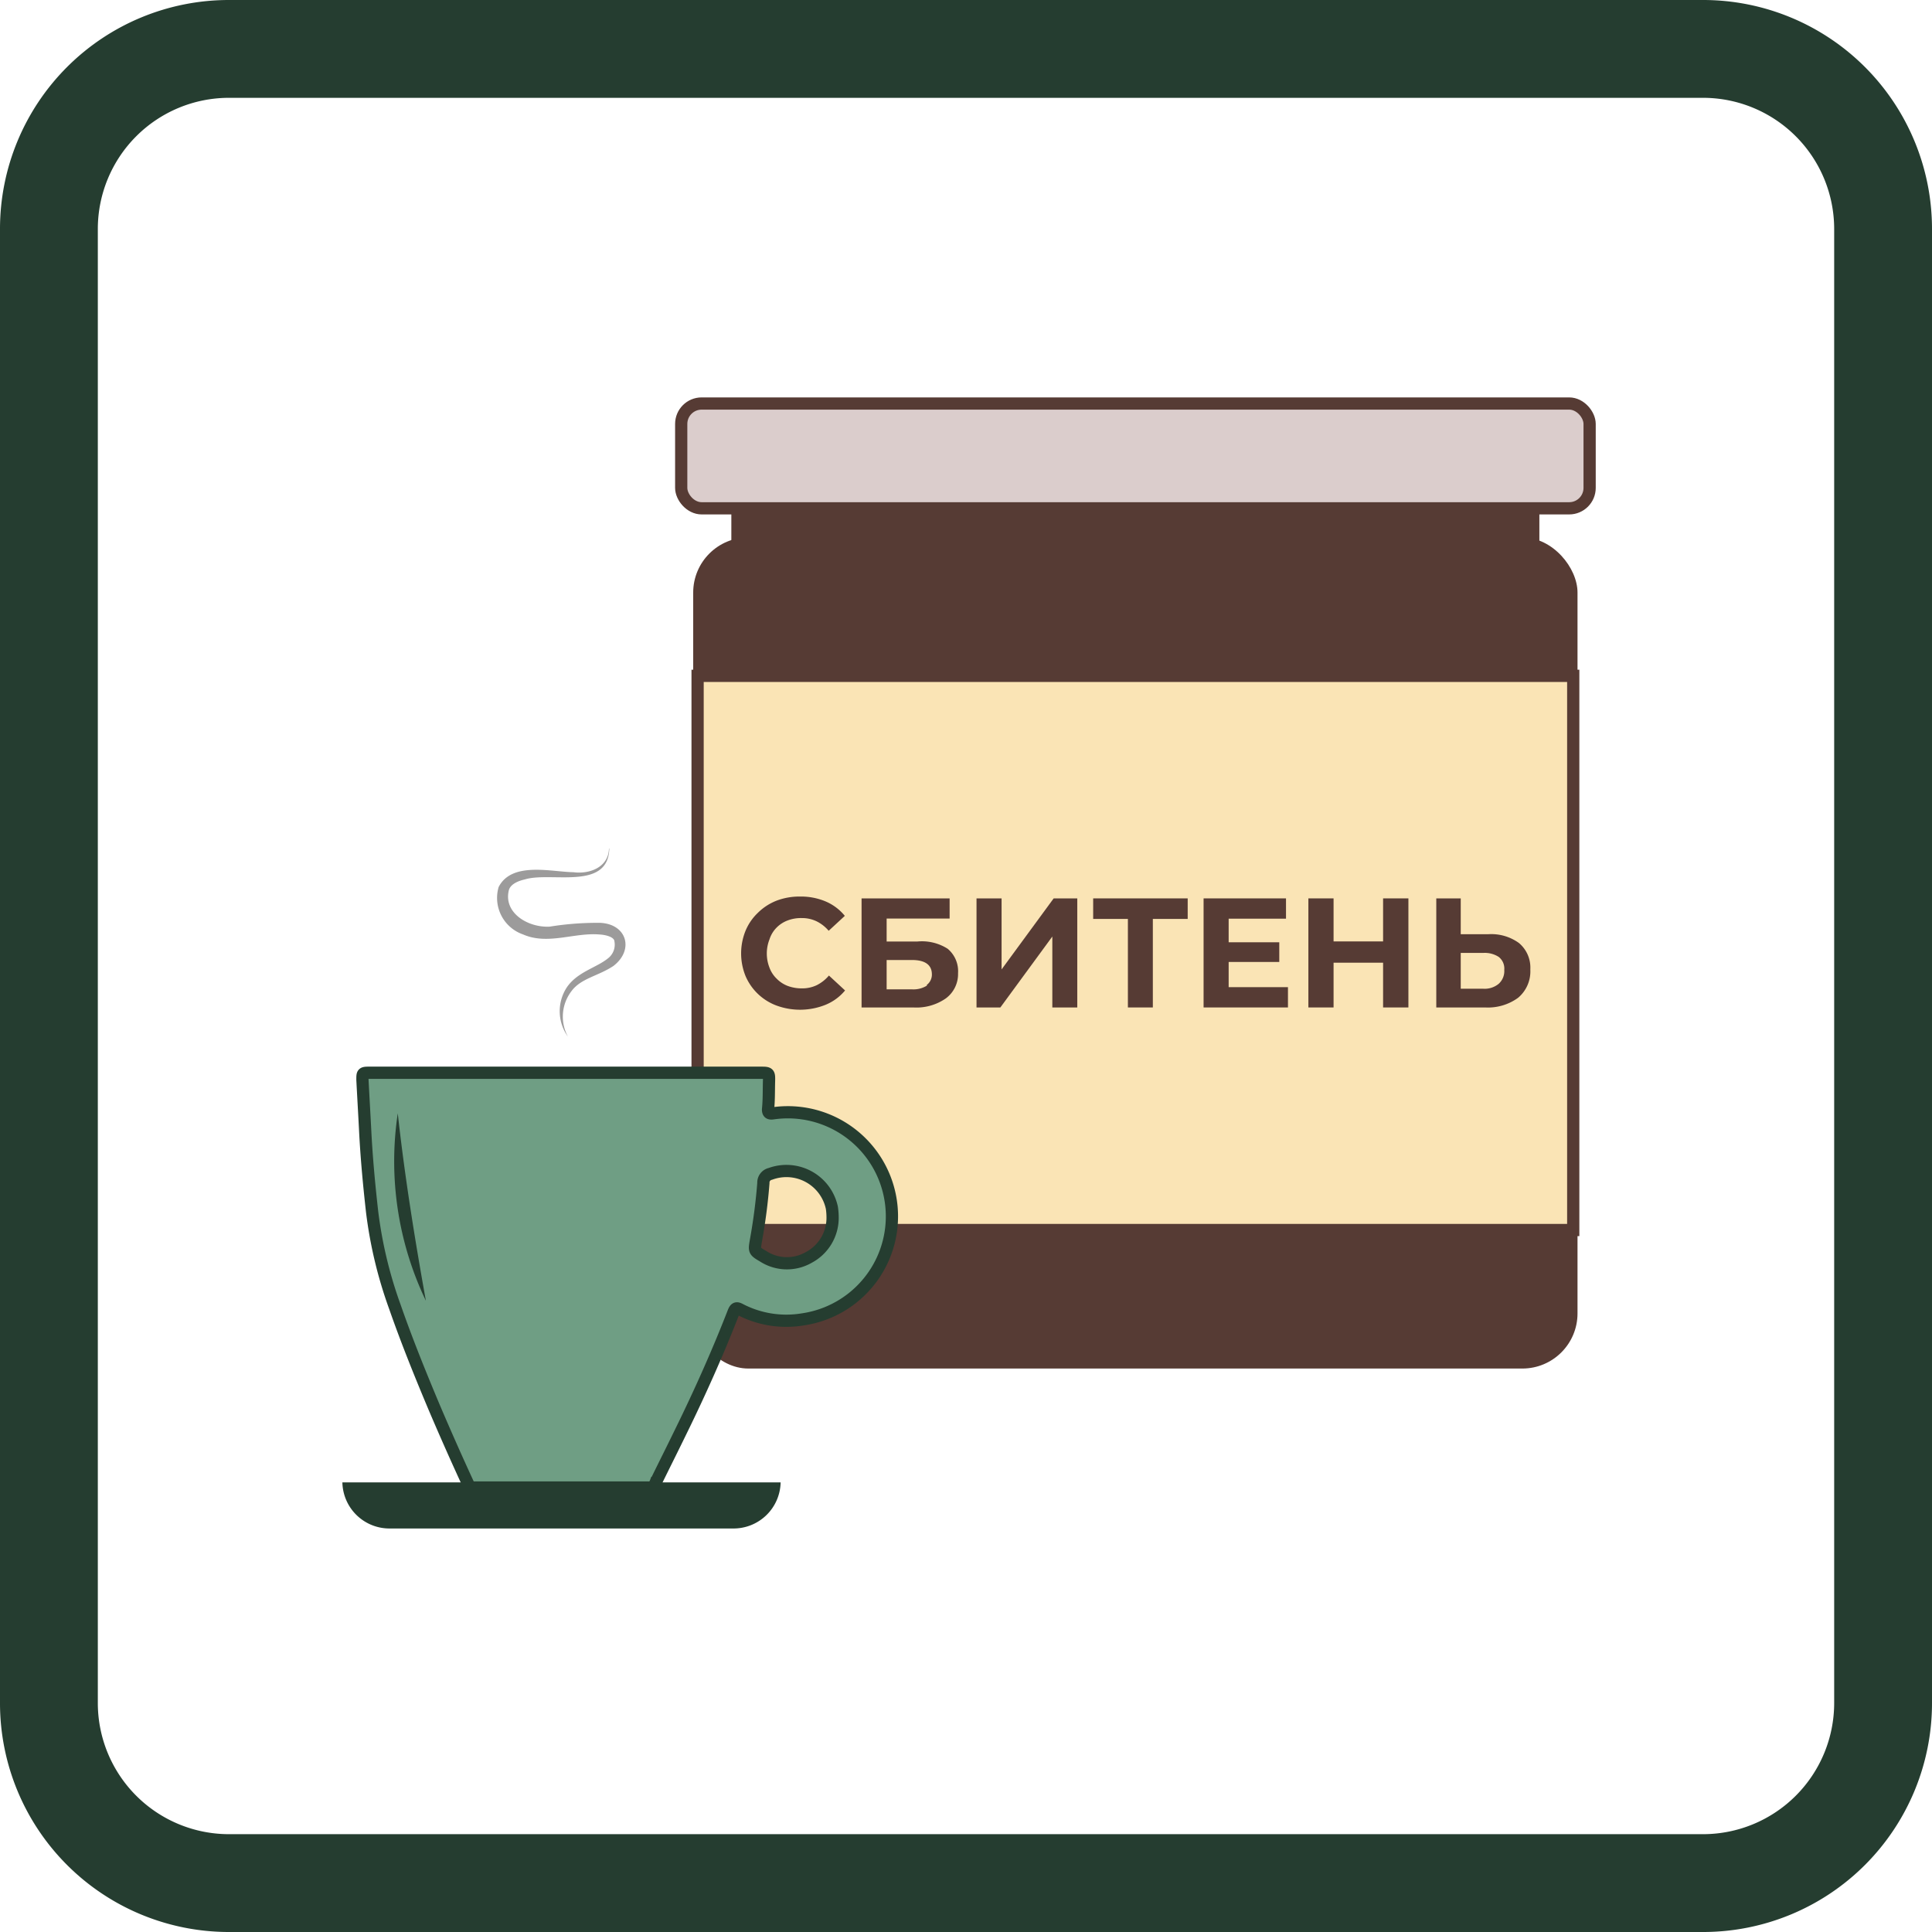
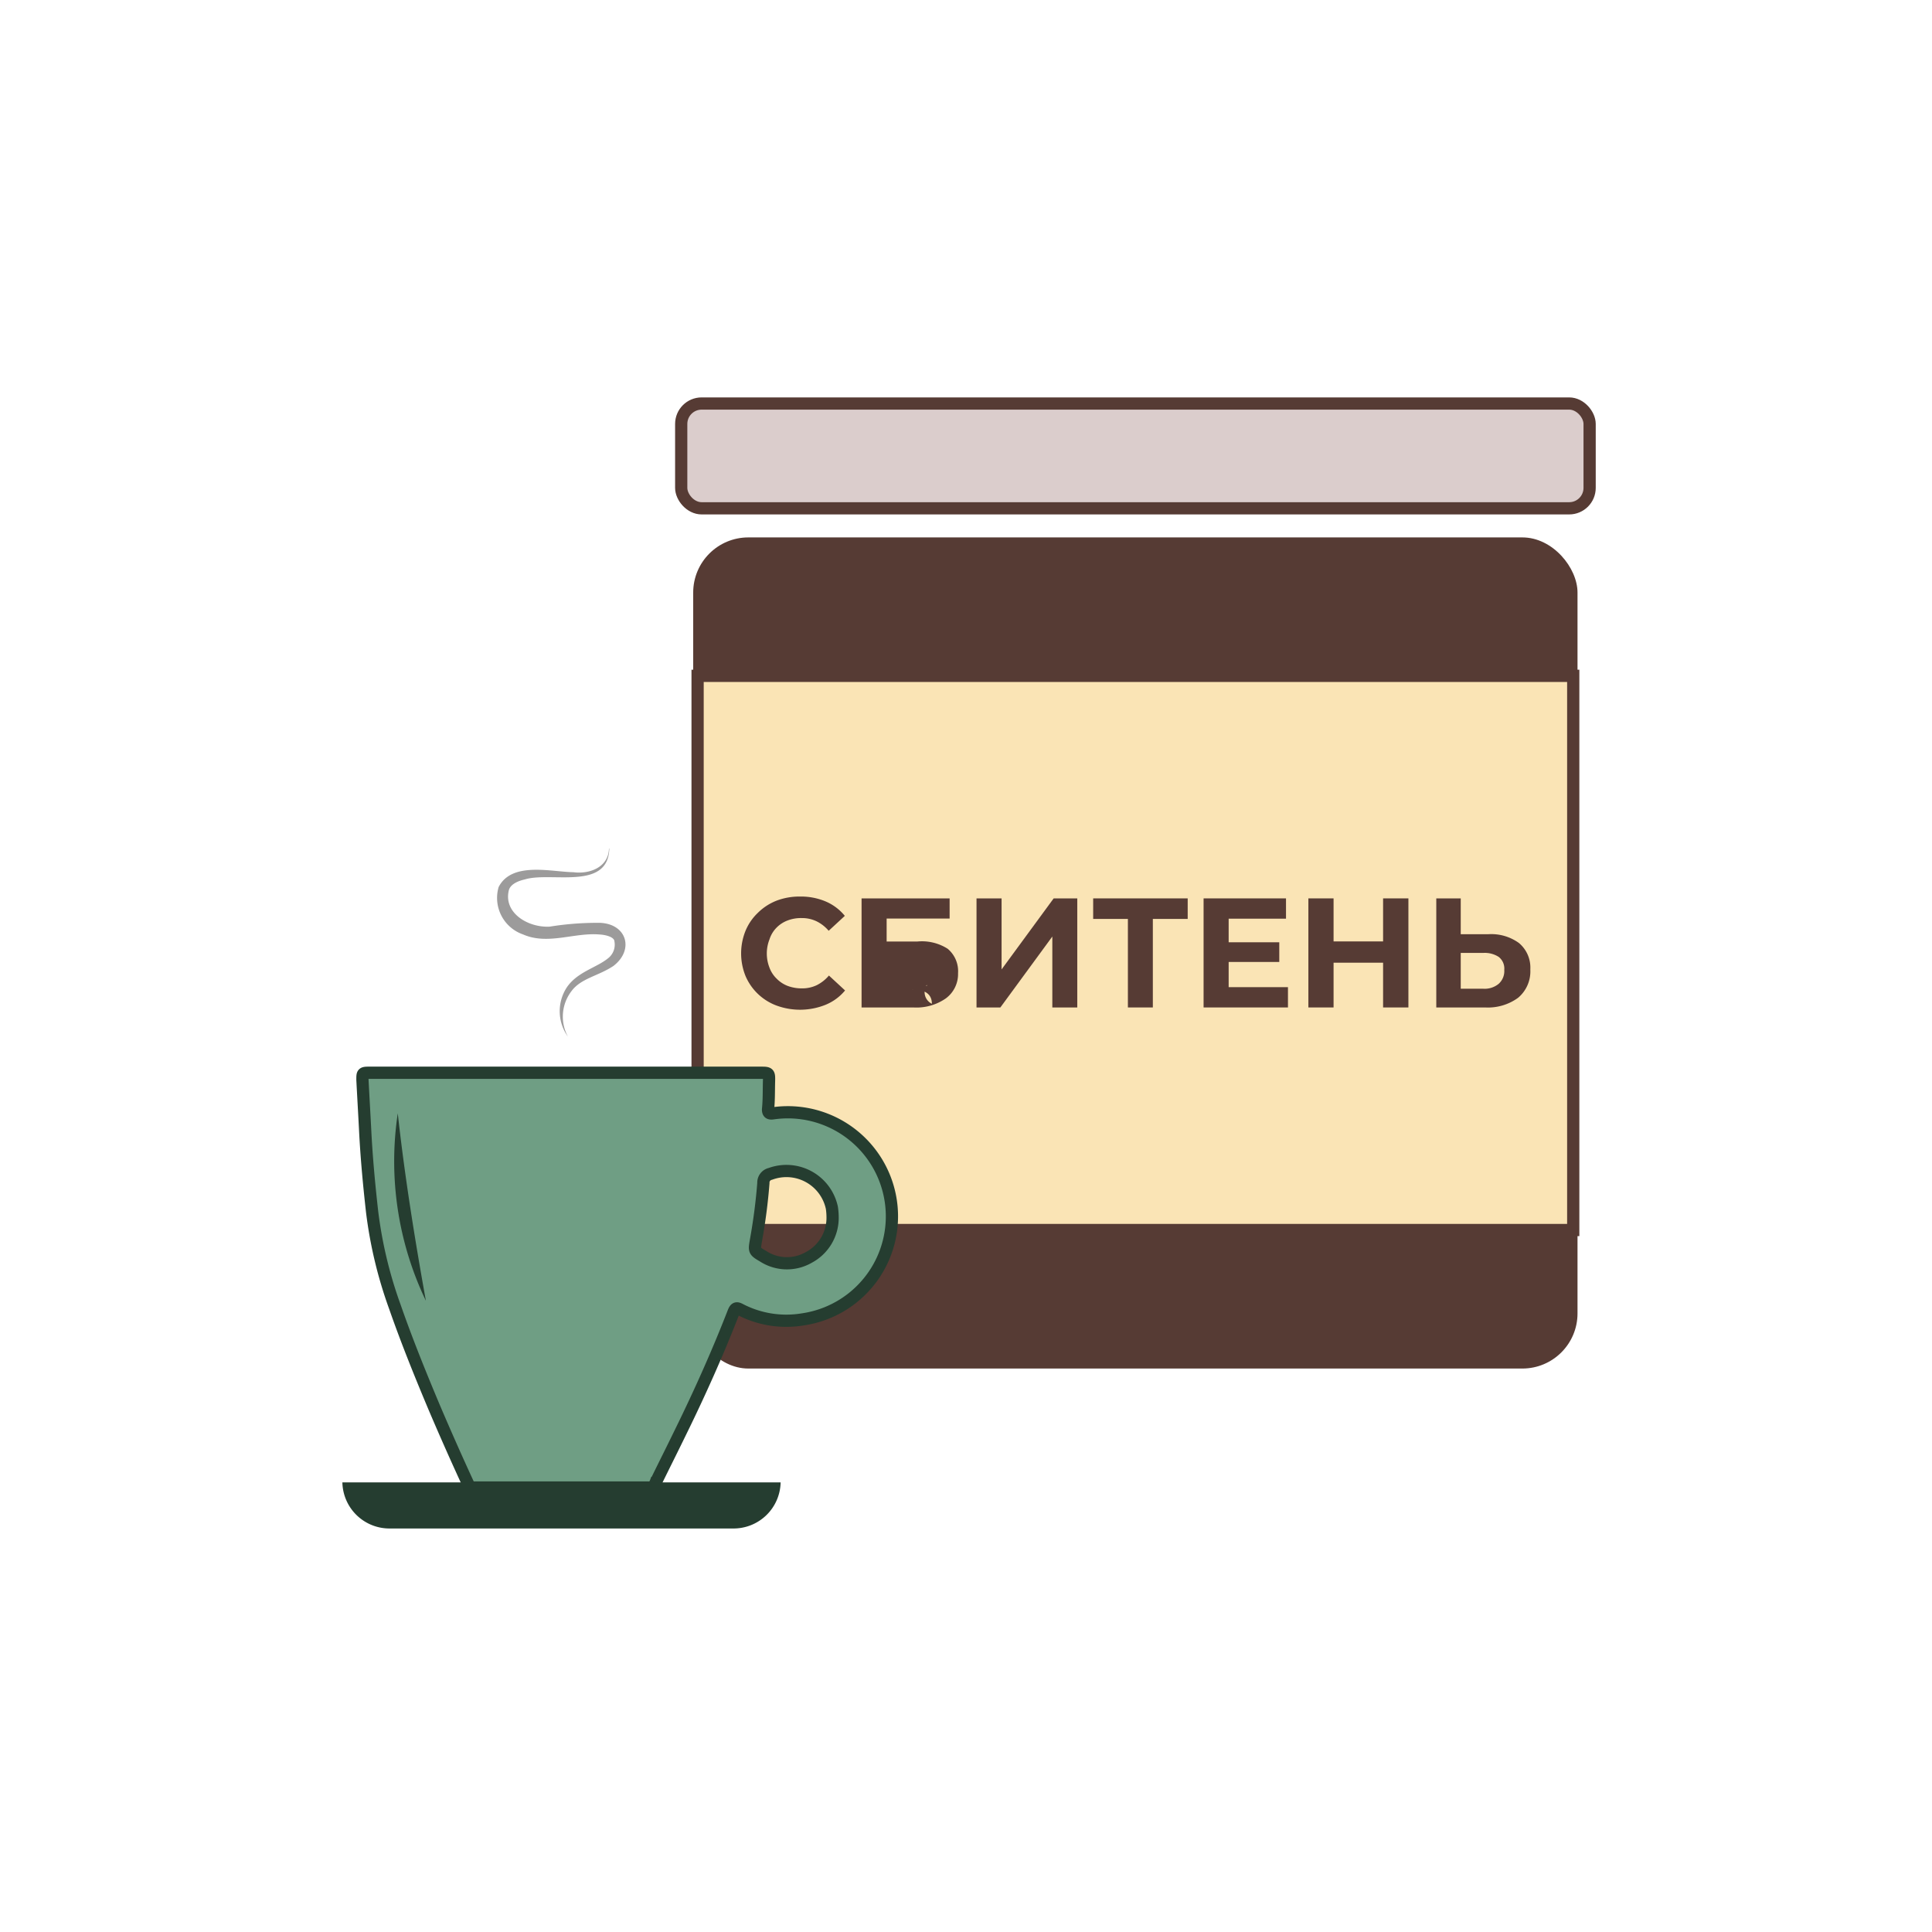
<svg xmlns="http://www.w3.org/2000/svg" viewBox="0 0 158 158">
  <defs>
    <style>.cls-1{fill:#253d30;}.cls-2{fill:#563b34;}.cls-3{fill:#dbcdcc;stroke:#563b34;}.cls-3,.cls-5{stroke-miterlimit:10;}.cls-4{fill:#fae4b5;}.cls-5{fill:#6f9e84;stroke:#253d30;}.cls-6{fill:#9c9b9b;}</style>
  </defs>
  <g id="_32._Сбитень" data-name="32. Сбитень">
-     <path class="cls-1" d="M139.28,8A10.73,10.73,0,0,1,150,18.72V139.28A10.73,10.73,0,0,1,139.28,150H18.72A10.73,10.73,0,0,1,8,139.28V18.72A10.73,10.73,0,0,1,18.72,8H139.28m0-8H18.72A18.72,18.72,0,0,0,0,18.72V139.28A18.72,18.72,0,0,0,18.72,158H139.28A18.72,18.72,0,0,0,158,139.28V18.72A18.72,18.72,0,0,0,139.28,0Z" />
-     <rect class="cls-2" x="59.81" y="39.18" width="66.08" height="6.41" />
    <rect class="cls-2" x="56.69" y="43.95" width="72.32" height="67.97" rx="4.51" />
    <rect class="cls-3" x="55.71" y="33" width="74.29" height="8.57" rx="1.67" />
    <rect class="cls-4" x="57.05" y="55.27" width="71.61" height="45.32" />
    <path class="cls-2" d="M128.16,55.77v44.32H57.55V55.77h70.61m1-1H56.55v46.32h72.61V54.77Z" />
    <path class="cls-2" d="M63.5,75.87a2.52,2.52,0,0,1,.9-.59,3.05,3.05,0,0,1,1.15-.2,2.76,2.76,0,0,1,1.22.26,3.09,3.09,0,0,1,1,.78l1.32-1.22a4.08,4.08,0,0,0-1.57-1.18,5.19,5.19,0,0,0-2.09-.4,5.26,5.26,0,0,0-1.93.34,4.51,4.51,0,0,0-1.53,1,4.28,4.28,0,0,0-1,1.46,4.93,4.93,0,0,0,0,3.7,4.43,4.43,0,0,0,2.55,2.42,5.59,5.59,0,0,0,4-.07A4.08,4.08,0,0,0,69.11,81l-1.32-1.22a3.13,3.13,0,0,1-1,.79,2.76,2.76,0,0,1-1.22.26,3.27,3.27,0,0,1-1.15-.2,2.52,2.52,0,0,1-.9-.59,2.39,2.39,0,0,1-.59-.9,3.17,3.17,0,0,1,0-2.32A2.39,2.39,0,0,1,63.5,75.87Z" />
-     <path class="cls-2" d="M75,77H72.51V75.12h5.15V73.47h-7.2v8.92h4.23a4.21,4.21,0,0,0,2.66-.74,2.47,2.47,0,0,0,1-2.06,2.39,2.39,0,0,0-.85-2A3.91,3.91,0,0,0,75,77Zm.81,3.6a2.08,2.08,0,0,1-1.21.31H72.51v-2.4h2.07c1.08,0,1.63.4,1.63,1.18A1.06,1.06,0,0,1,75.79,80.55Z" />
+     <path class="cls-2" d="M75,77H72.51V75.12h5.15V73.47h-7.2v8.92h4.23a4.21,4.21,0,0,0,2.66-.74,2.47,2.47,0,0,0,1-2.06,2.39,2.39,0,0,0-.85-2A3.91,3.91,0,0,0,75,77Zm.81,3.6a2.08,2.08,0,0,1-1.21.31H72.51h2.07c1.08,0,1.63.4,1.63,1.18A1.06,1.06,0,0,1,75.79,80.55Z" />
    <polygon class="cls-2" points="81.91 79.28 81.91 73.47 79.86 73.47 79.86 82.39 81.81 82.39 86.06 76.59 86.06 82.39 88.1 82.39 88.1 73.47 86.17 73.47 81.91 79.28" />
    <polygon class="cls-2" points="89.4 75.15 92.24 75.15 92.24 82.39 94.28 82.39 94.28 75.15 97.13 75.15 97.13 73.47 89.4 73.47 89.4 75.15" />
    <polygon class="cls-2" points="100.48 78.67 104.62 78.67 104.62 77.06 100.48 77.06 100.48 75.13 105.17 75.13 105.17 73.47 98.43 73.47 98.43 82.39 105.33 82.39 105.33 80.73 100.48 80.73 100.48 78.67" />
    <polygon class="cls-2" points="113.11 76.99 109.06 76.99 109.06 73.47 107 73.47 107 82.39 109.06 82.39 109.06 78.73 113.11 78.73 113.11 82.39 115.18 82.39 115.18 73.47 113.11 73.47 113.11 76.99" />
    <path class="cls-2" d="M124.22,77.12a3.86,3.86,0,0,0-2.5-.72h-2.26V73.47h-2v8.92h4a4.18,4.18,0,0,0,2.69-.79,2.82,2.82,0,0,0,1-2.32A2.62,2.62,0,0,0,124.22,77.12Zm-1.66,3.34a1.8,1.8,0,0,1-1.24.4h-1.86V77.93h1.86a2.09,2.09,0,0,1,1.25.33,1.21,1.21,0,0,1,.45,1.06A1.4,1.4,0,0,1,122.56,80.46Z" />
    <path class="cls-5" d="M46.27,87.73h15.9c.73,0,.74,0,.72.74s0,1.5-.08,2.25c0,.3.11.37.4.33a8.51,8.51,0,0,1,2.44,16.85,8.19,8.19,0,0,1-5.12-.81c-.31-.17-.41-.1-.54.22-1.29,3.32-2.75,6.58-4.32,9.78-.68,1.4-1.38,2.79-2.06,4.18a.59.59,0,0,1-.63.38q-7.06,0-14.11,0a.59.59,0,0,1-.63-.39q-1.41-3.06-2.73-6.16c-1.14-2.71-2.24-5.43-3.21-8.21a35.48,35.48,0,0,1-1.87-7.8c-.25-2.23-.46-4.47-.57-6.71-.07-1.36-.15-2.72-.22-4.08,0-.54,0-.57.56-.57ZM68.09,99.55a5.12,5.12,0,0,0-.06-.78A3.8,3.8,0,0,0,63,96a.73.73,0,0,0-.57.75,46.47,46.47,0,0,1-.61,4.7c-.14.83-.16.85.58,1.28a3.58,3.58,0,0,0,3.73.11A3.66,3.66,0,0,0,68.09,99.55Z" />
    <path class="cls-1" d="M28,121.23A3.85,3.85,0,0,0,31.92,125h28a3.85,3.85,0,0,0,3.92-3.77Z" />
    <path class="cls-1" d="M32.53,91.05c.56,5.11,1.39,10.27,2.3,15.33a26.39,26.39,0,0,1-2.3-15.33Z" />
    <path class="cls-6" d="M49.83,69.36c-.06,3.52-4.77,1.9-6.91,2.56-.62.14-1.16.41-1.3.86-.48,1.86,1.55,3.1,3.34,3a24.49,24.49,0,0,1,4.11-.31c2.2.09,2.81,2.22,1.09,3.53-1.25.83-2.64,1-3.42,2.05a3.43,3.43,0,0,0-.3,3.72,3.56,3.56,0,0,1-.1-4c.85-1.28,2.42-1.62,3.36-2.38A1.41,1.41,0,0,0,50.25,77c0-.35-.65-.55-1.26-.58-2.06-.16-4.2.88-6.21,0a3.16,3.16,0,0,1-2-3.88c1.08-2.1,4.28-1.24,6.12-1.21,1.3.17,2.83-.39,2.9-1.89Z" />
  </g>
</svg>